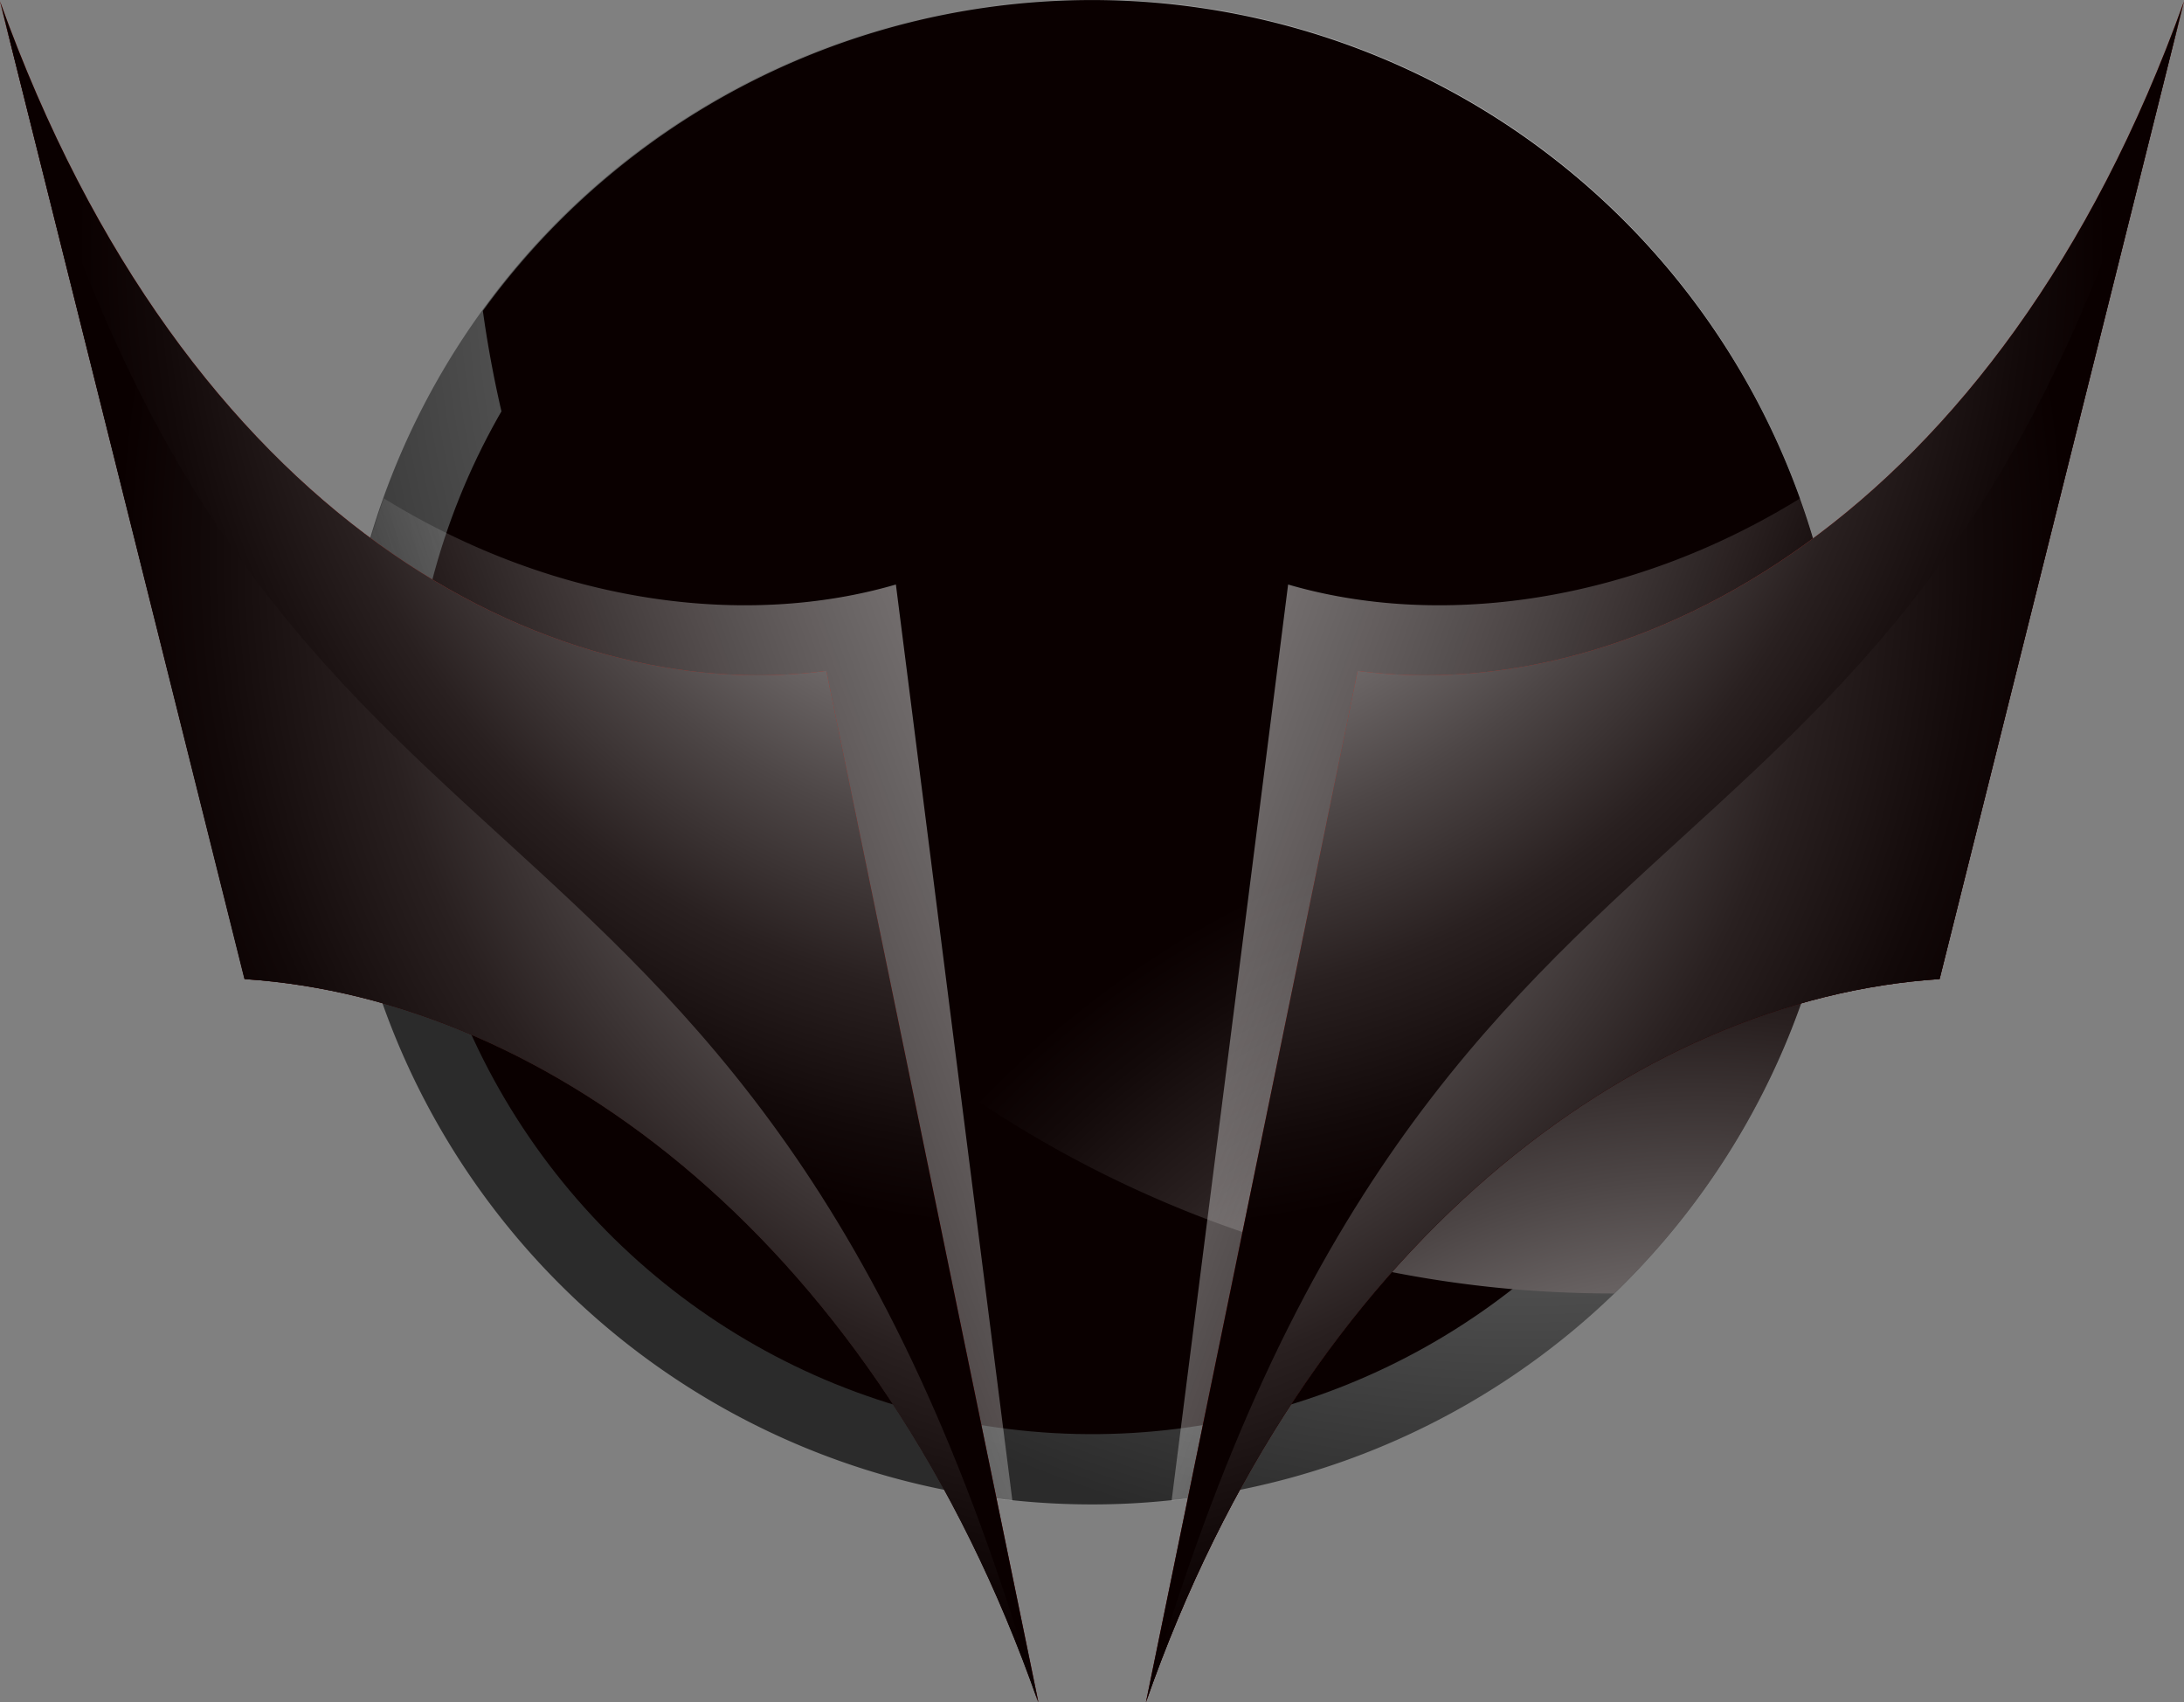
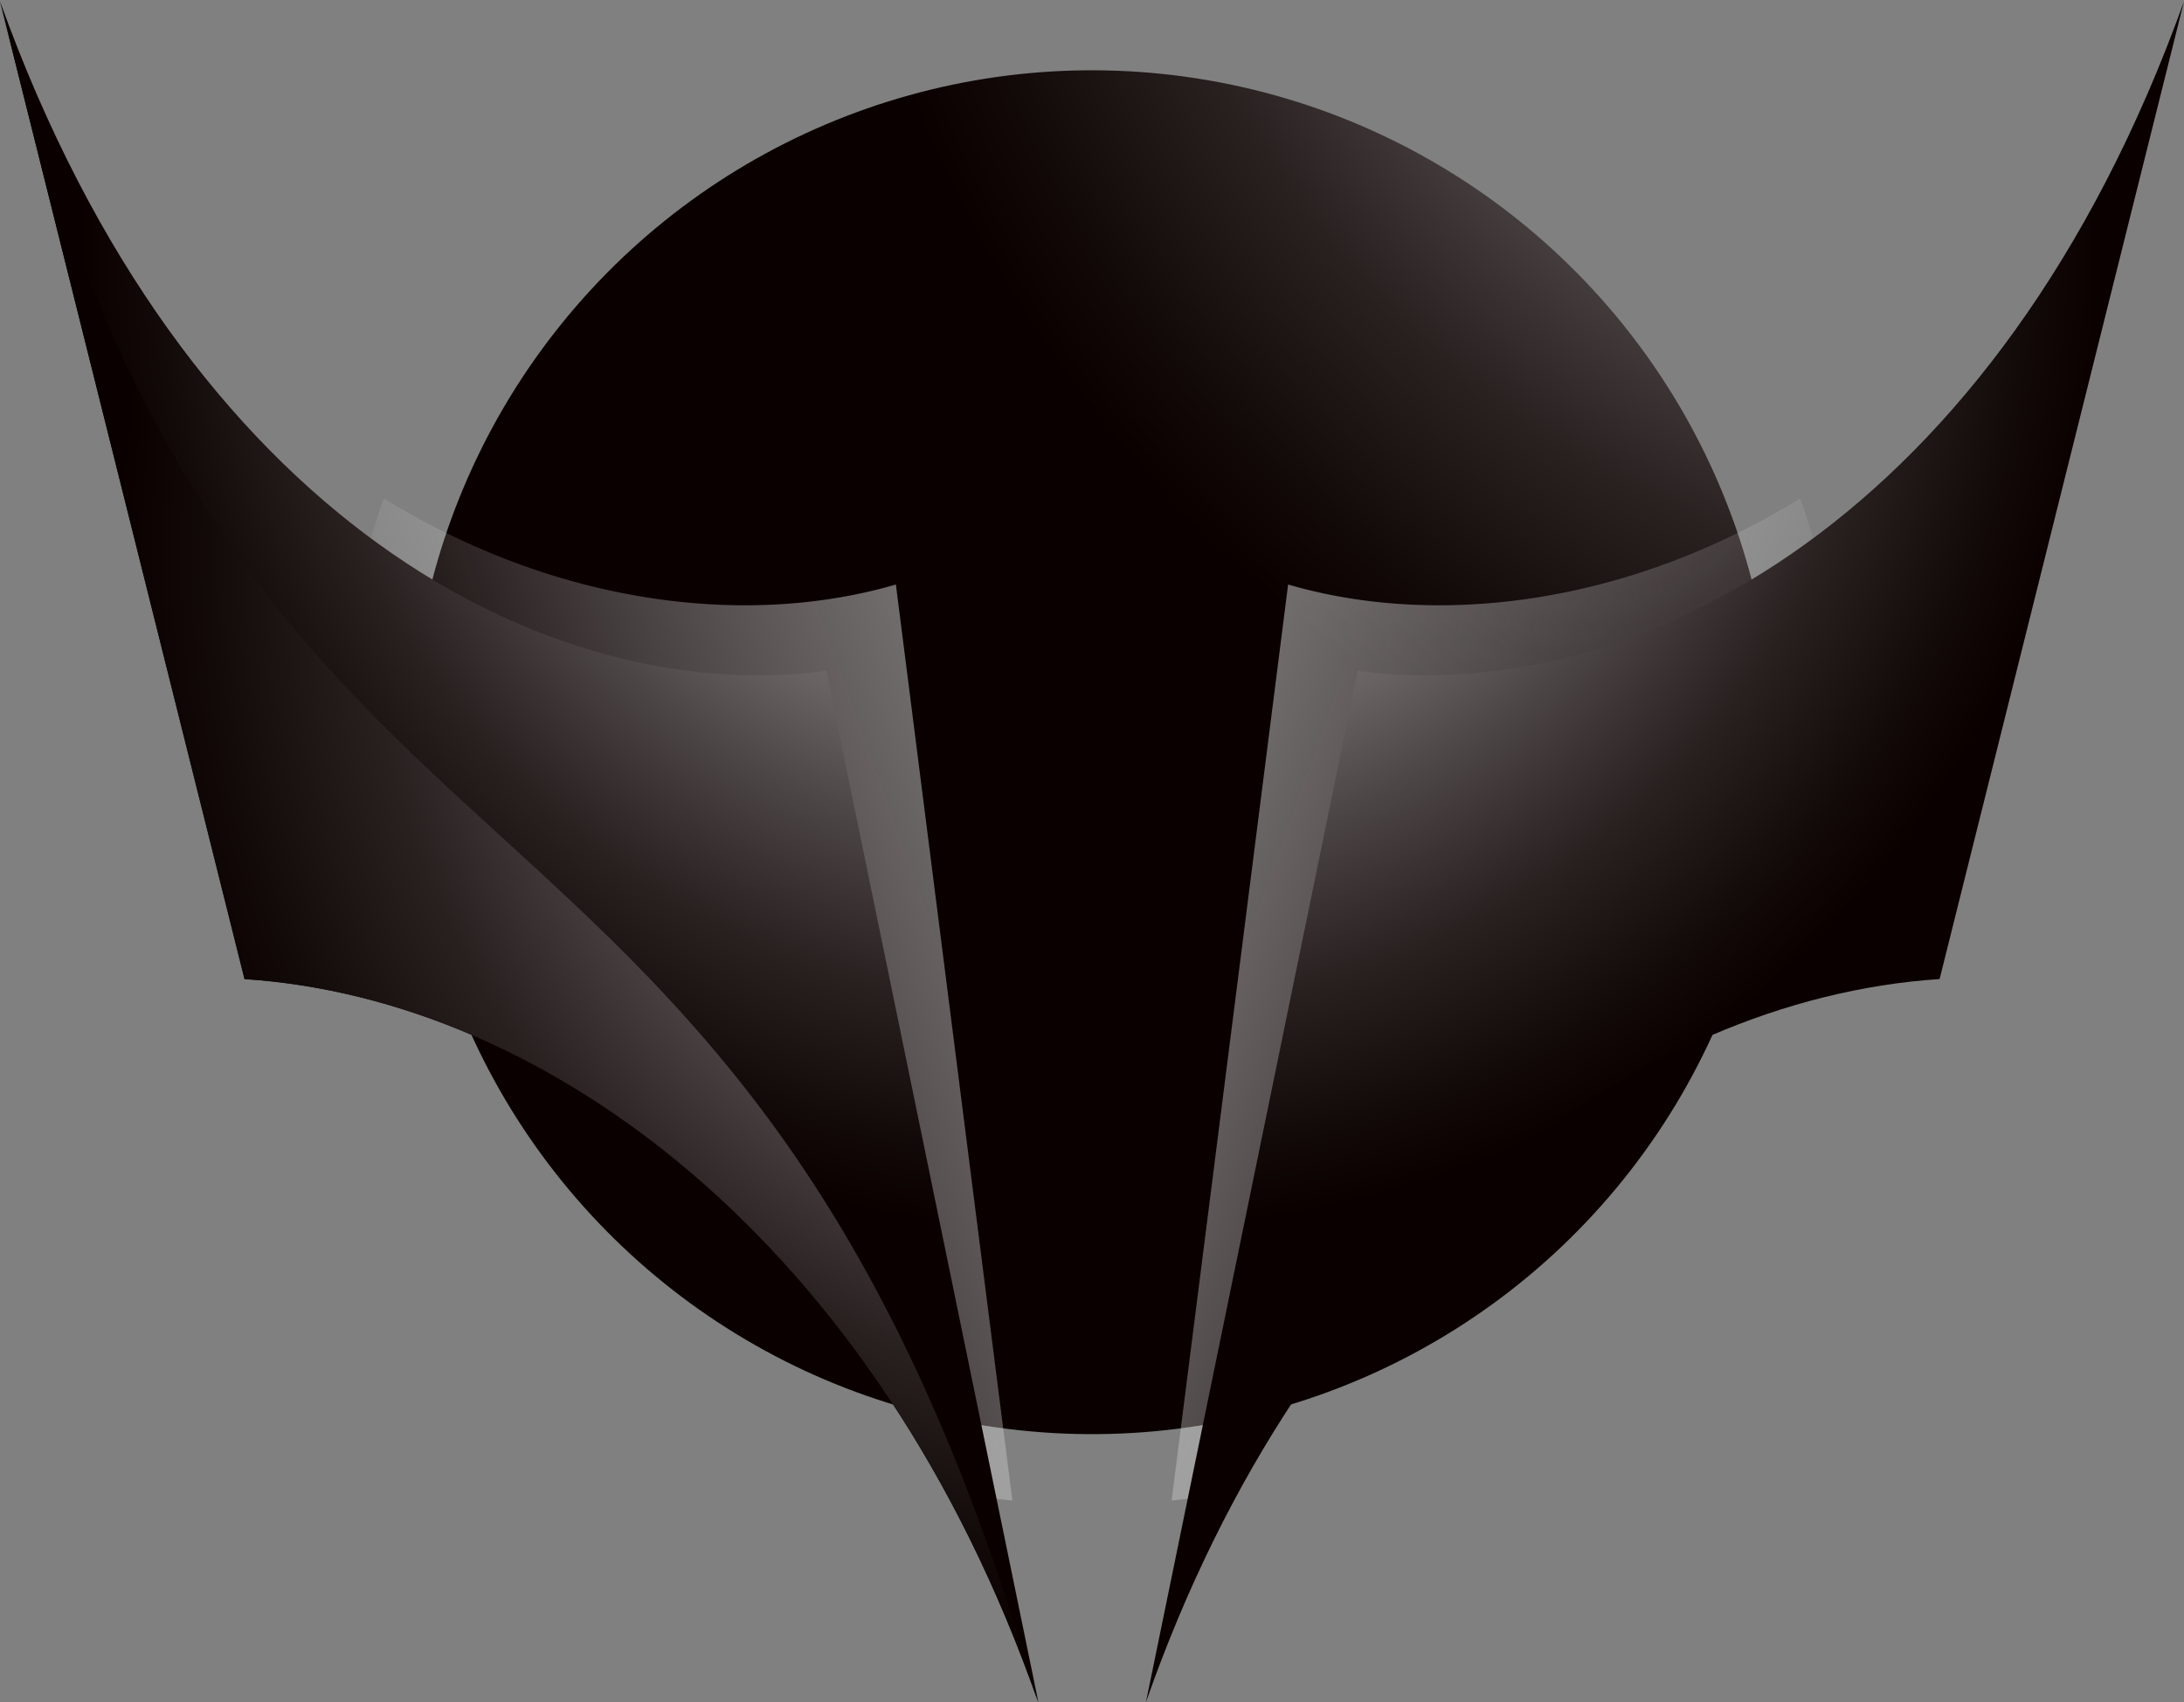
<svg xmlns="http://www.w3.org/2000/svg" xmlns:xlink="http://www.w3.org/1999/xlink" viewBox="0 0 267.72 208.64">
  <rect x="0" y="0" width="267.72" height="208.64" fill="#808080" stroke="none" />
  <defs>
    <style>.cls-1{isolation:isolate;}.cls-2{fill:url(#radial-gradient);}.cls-11,.cls-12,.cls-3,.cls-4,.cls-7,.cls-8{mix-blend-mode:color-dodge;}.cls-3{fill:url(#radial-gradient-2);}.cls-4{fill:url(#radial-gradient-3);}.cls-5,.cls-9{mix-blend-mode:multiply;}.cls-5{fill:url(#linear-gradient);}.cls-6{fill:url(#linear-gradient-2);}.cls-7{fill:url(#radial-gradient-4);}.cls-8{fill:url(#radial-gradient-5);}.cls-9{fill:url(#linear-gradient-3);}.cls-10{fill:url(#linear-gradient-4);}.cls-11{fill:url(#radial-gradient-6);}.cls-12{fill:url(#radial-gradient-7);}</style>
    <radialGradient id="radial-gradient" cx="185.79" cy="30.51" r="167.79" gradientUnits="userSpaceOnUse">
      <stop offset="0.02" stop-color="#c9c9c9" />
      <stop offset="0.96" stop-color="#2b2b2b" />
    </radialGradient>
    <radialGradient id="radial-gradient-2" cx="257.43" cy="-47.1" r="210.1" gradientTransform="translate(204.26 -54.31) rotate(81.11)" gradientUnits="userSpaceOnUse">
      <stop offset="0" stop-color="#fff" />
      <stop offset="0.14" stop-color="#c0bebe" />
      <stop offset="0.31" stop-color="#807b7b" />
      <stop offset="0.46" stop-color="#4d4646" />
      <stop offset="0.58" stop-color="#292020" />
      <stop offset="0.69" stop-color="#120909" />
      <stop offset="0.75" stop-color="#0a0000" />
    </radialGradient>
    <radialGradient id="radial-gradient-3" cx="208.1" cy="219.55" r="163.37" gradientTransform="matrix(1, 0, 0, 1, 0, 0)" xlink:href="#radial-gradient-2" />
    <linearGradient id="linear-gradient" x1="87.33" y1="88.09" x2="208.05" y2="131.87" gradientUnits="userSpaceOnUse">
      <stop offset="0" stop-color="#a4a4a4" />
      <stop offset="1" stop-color="#fff" stop-opacity="0" />
    </linearGradient>
    <linearGradient id="linear-gradient-2" x1="319.21" y1="-4.4" x2="214.56" y2="160.66" gradientTransform="matrix(-1, 0, 0, 1, 454.33, 0)" gradientUnits="userSpaceOnUse">
      <stop offset="0" stop-color="#ff614d" />
      <stop offset="0.96" stop-color="#6a0002" />
    </linearGradient>
    <radialGradient id="radial-gradient-4" cx="137.81" cy="30.34" r="160.57" gradientTransform="matrix(1, 0, 0, 1, 0, 0)" xlink:href="#radial-gradient-2" />
    <radialGradient id="radial-gradient-5" cx="336.59" cy="68.25" r="180.81" gradientTransform="matrix(-1, 0, 0, 1, 454.33, 0)" xlink:href="#radial-gradient-2" />
    <linearGradient id="linear-gradient-3" x1="-179.91" y1="88.09" x2="-59.18" y2="131.87" gradientTransform="matrix(-1, 0, 0, 1, 0.49, 0)" xlink:href="#linear-gradient" />
    <linearGradient id="linear-gradient-4" x1="586.45" y1="-4.4" x2="481.8" y2="160.66" gradientTransform="translate(-453.84)" xlink:href="#linear-gradient-2" />
    <radialGradient id="radial-gradient-6" cx="-129.42" cy="30.34" r="160.57" gradientTransform="matrix(-1, 0, 0, 1, 0.49, 0)" xlink:href="#radial-gradient-2" />
    <radialGradient id="radial-gradient-7" cx="603.83" cy="68.25" r="180.81" gradientTransform="translate(-453.84)" xlink:href="#radial-gradient-2" />
  </defs>
  <g class="cls-1">
    <g id="Слой_2" data-name="Слой 2">
      <g id="OBJECTS">
-         <path class="cls-2" d="M226.06,92.2a92.21,92.21,0,0,1-76.63,90.88c-1.91.33-3.85.6-5.81.79a90.13,90.13,0,0,1-9.77.52A92.24,92.24,0,1,1,226.06,92.2Z" />
        <circle class="cls-3" cx="133.86" cy="92.2" r="83.58" transform="translate(22.08 210.2) rotate(-81.11)" />
-         <path class="cls-4" d="M226.06,92.2a91.93,91.93,0,0,1-28.16,66.33h-.39A139.66,139.66,0,0,1,59.19,38.1,92.21,92.21,0,0,1,226.06,92.2Z" />
        <path class="cls-5" d="M226.06,92.2a91,91,0,0,1-.81,12.2L164.54,140l-15.11,43.13c-1.91.33-3.85.6-5.81.79L157.9,71.64c18.11,5.29,41.41,2.61,62.77-10.56A92,92,0,0,1,226.06,92.2Z" />
-         <path class="cls-6" d="M166.43,82.23C200.5,86.71,244.94,63.63,267.72.16L237.76,120c-37.3,2.44-77.66,32.51-97.29,88.64Z" />
        <path class="cls-7" d="M166.43,82.23C200.5,86.71,244.94,63.63,267.72.16L237.76,120c-37.3,2.44-77.66,32.51-97.29,88.64Z" />
-         <path class="cls-8" d="M140.47,208.64c19.63-56.13,60-86.2,97.29-88.64L267.72.16C237.76,120,176.32,83.83,140.47,208.64Z" />
        <path class="cls-9" d="M41.66,92.2a92.7,92.7,0,0,0,.81,12.2L103.18,140l15.11,43.13c1.91.33,3.85.6,5.81.79L109.82,71.64c-18.11,5.29-41.41,2.61-62.77-10.56A92,92,0,0,0,41.66,92.2Z" />
-         <path class="cls-10" d="M101.29,82.23C67.22,86.71,22.79,63.63,0,.16L30,120c37.3,2.44,77.66,32.51,97.29,88.64Z" />
        <path class="cls-11" d="M101.29,82.23C67.22,86.71,22.79,63.63,0,.16L30,120c37.3,2.44,77.66,32.51,97.29,88.64Z" />
        <path class="cls-12" d="M127.25,208.64c-19.63-56.13-60-86.2-97.29-88.64L0,.16C30,120,91.4,83.83,127.25,208.64Z" />
      </g>
    </g>
  </g>
</svg>